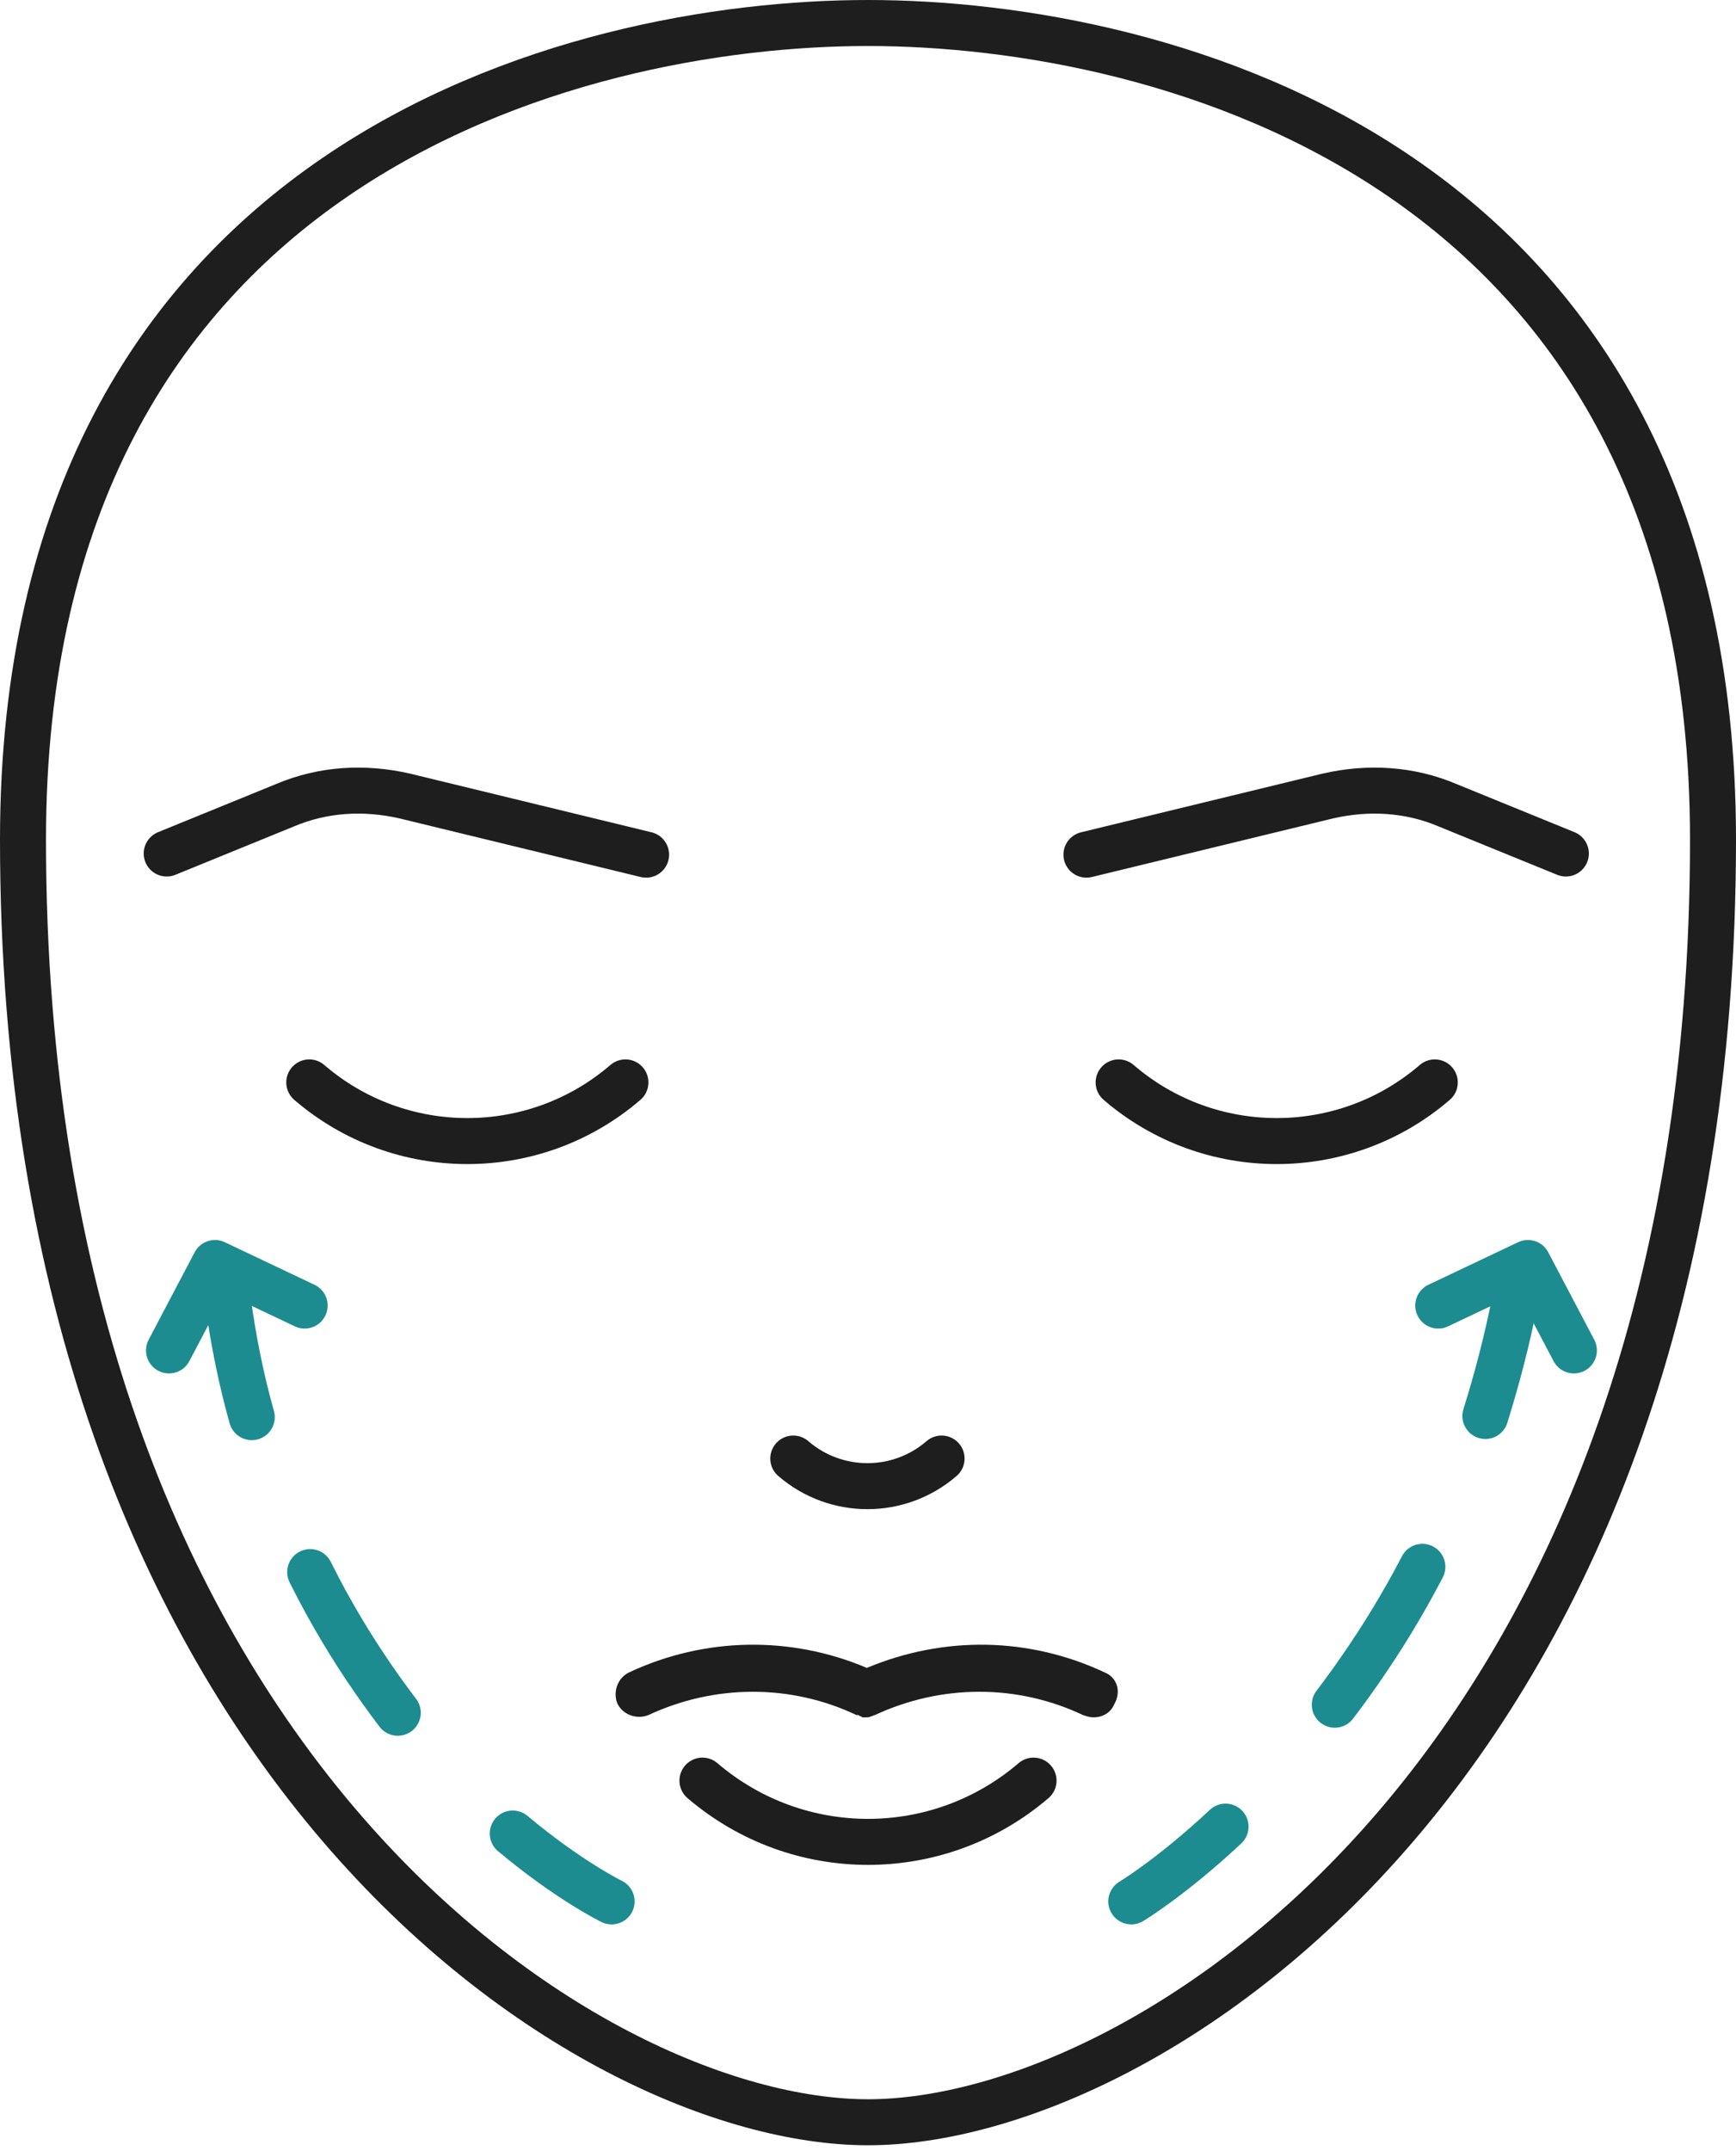
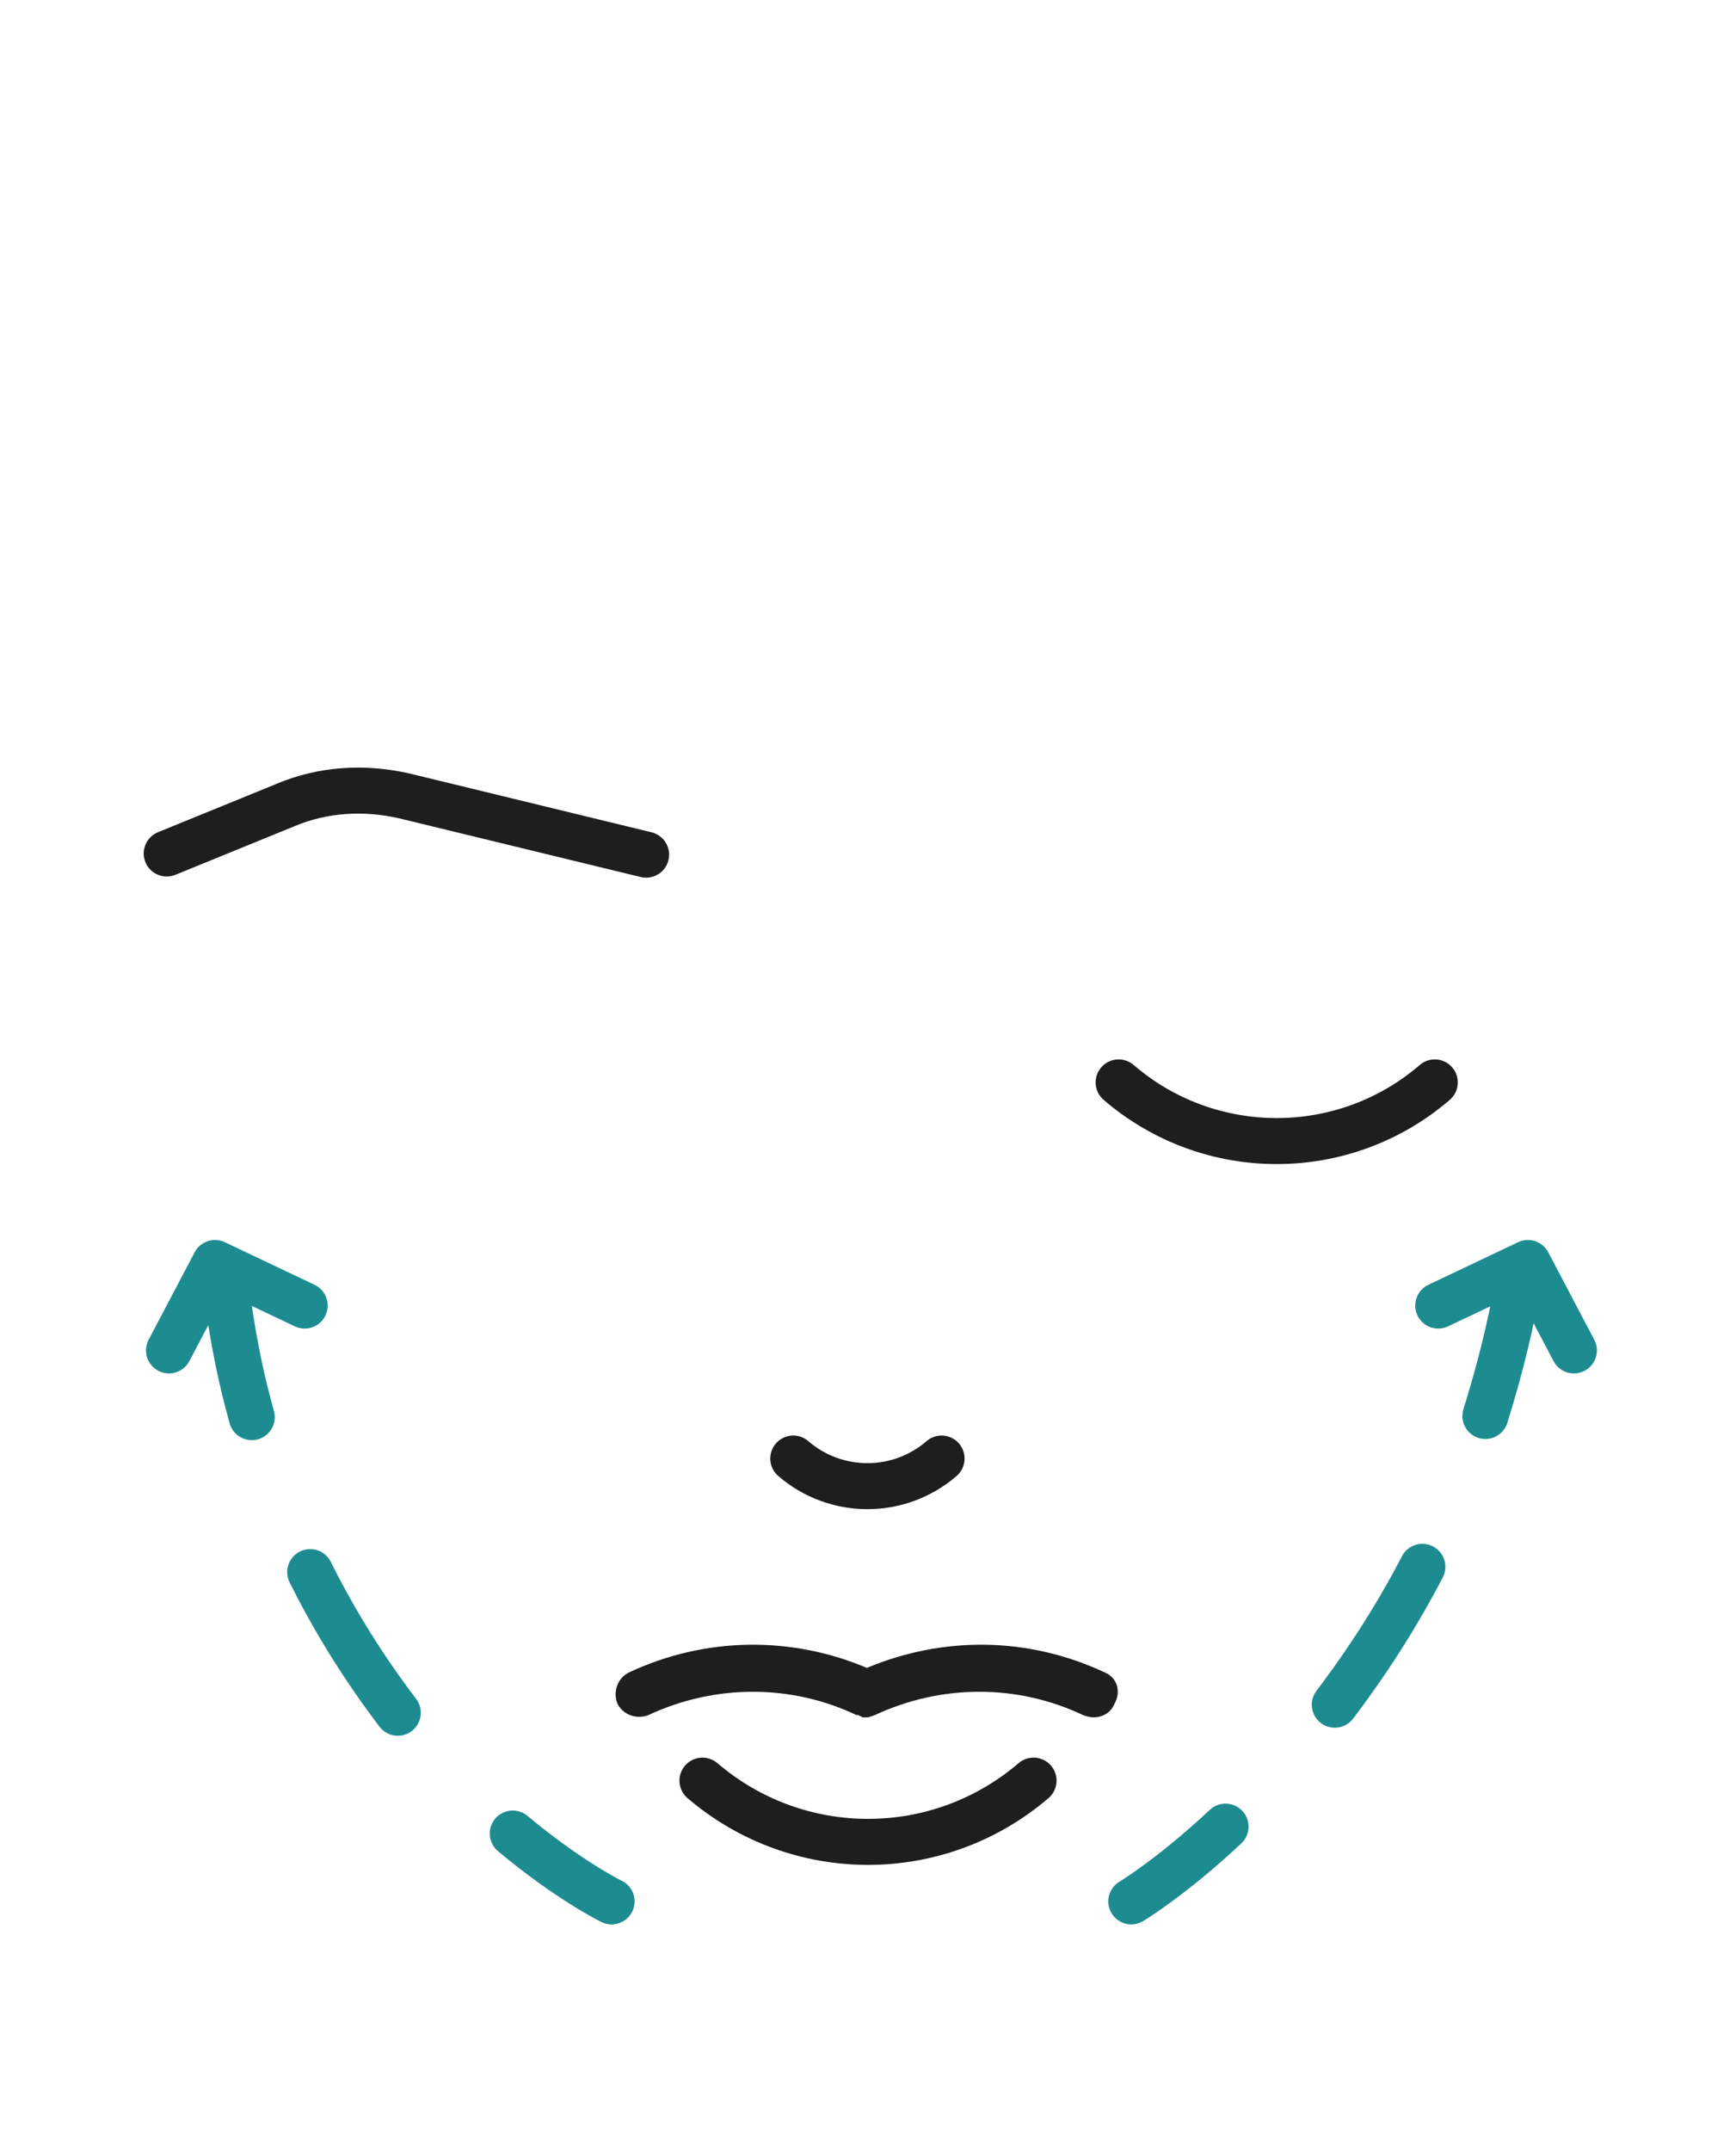
<svg xmlns="http://www.w3.org/2000/svg" width="151" height="187" viewBox="0 0 151 187" fill="none">
  <g clip-path="url(#clip0_933_34)">
    <path d="M98.4 165.3C98.4 165.3 101.9 163.2 106.6 158.8" stroke="#1D8C91" stroke-width="4" stroke-linecap="round" stroke-linejoin="round" />
    <path d="M116.101 148.2C119.901 143.2 123.701 137.1 126.701 129.8" stroke="#1D8C91" stroke-width="4" stroke-linecap="round" stroke-linejoin="round" stroke-dasharray="14.22 14.22" />
    <path d="M129.2 123.1C130.2 119.9 131.1 116.5 131.8 112.9" stroke="#1D8C91" stroke-width="4" stroke-linecap="round" stroke-linejoin="round" />
    <path d="M136.9 117.4L132.9 109.8L125.1 113.5" stroke="#1D8C91" stroke-width="4" stroke-miterlimit="10" stroke-linecap="round" stroke-linejoin="round" />
    <path d="M53.2 165.3C53.2 165.3 49.5 163.5 44.6 159.4" stroke="#1D8C91" stroke-width="4" stroke-linecap="round" stroke-linejoin="round" />
    <path d="M34.6 148.9C30.8 143.9 27 137.7 24.1 130.1" stroke="#1D8C91" stroke-width="4" stroke-linecap="round" stroke-linejoin="round" stroke-dasharray="14.43 14.43" />
    <path d="M21.9 123.2C21 120 20.3 116.6 19.8 112.9" stroke="#1D8C91" stroke-width="4" stroke-linecap="round" stroke-linejoin="round" />
    <path d="M14.7 117.4L18.7 109.8L26.5 113.5" stroke="#1D8C91" stroke-width="4" stroke-miterlimit="10" stroke-linecap="round" stroke-linejoin="round" />
-     <path d="M75.5 184.5C100 184.5 149 153 149 73C149 14 101 2 75.5 2C50 2 2 14 2 73C2 153 51 184.5 75.5 184.5Z" stroke="#1E1E1E" stroke-width="4" stroke-miterlimit="10" />
    <path d="M61.1 154.8C69.4 161.9 81.6 161.9 89.9 154.8" stroke="#1E1E1E" stroke-width="4" stroke-miterlimit="10" stroke-linecap="round" stroke-linejoin="round" />
    <path d="M69 126.8C72.7 130 78.2 130 81.9 126.8" stroke="#1E1E1E" stroke-width="4" stroke-miterlimit="10" stroke-linecap="round" stroke-linejoin="round" />
-     <path d="M26.9 94.1C34.8 100.9 46.5 100.9 54.4 94.1" stroke="#1E1E1E" stroke-width="4" stroke-miterlimit="10" stroke-linecap="round" stroke-linejoin="round" />
    <path d="M97.3 94.1C105.2 100.9 116.9 100.9 124.8 94.1" stroke="#1E1E1E" stroke-width="4" stroke-miterlimit="10" stroke-linecap="round" stroke-linejoin="round" />
    <path d="M96.1 145.4C89.5 142.3 82.1 142.2 75.4 145C68.8 142.2 61.3 142.3 54.7 145.4C53.7 145.9 53.3 147.1 53.7 148.1C54.2 149.1 55.4 149.5 56.4 149.1C62.2 146.4 68.8 146.4 74.5 149.1H74.6C74.7 149.1 74.7 149.1 74.8 149.2C74.9 149.2 74.9 149.2 75 149.3C75.1 149.3 75.2 149.3 75.2 149.3H75.3C75.5 149.3 75.6 149.3 75.8 149.2C75.9 149.2 76 149.1 76.1 149.1C81.9 146.4 88.5 146.4 94.2 149.1C94.5 149.2 94.8 149.3 95.1 149.3C95.9 149.3 96.6 148.9 96.9 148.2C97.6 147 97.1 145.8 96.1 145.4Z" fill="#1E1E1E" />
    <path d="M14.5 74.2L24.8 70C28.1 68.6 31.7 68.4 35.2 69.2L56.2 74.3" stroke="#1E1E1E" stroke-width="4" stroke-miterlimit="10" stroke-linecap="round" stroke-linejoin="round" />
-     <path d="M136.2 74.2L125.9 70C122.6 68.6 119 68.4 115.5 69.2L94.5 74.3" stroke="#1E1E1E" stroke-width="4" stroke-miterlimit="10" stroke-linecap="round" stroke-linejoin="round" />
  </g>
  <defs>
    <clipPath id="clip0_933_34">
      <rect width="151" height="186.5" fill="white" />
    </clipPath>
  </defs>
</svg>